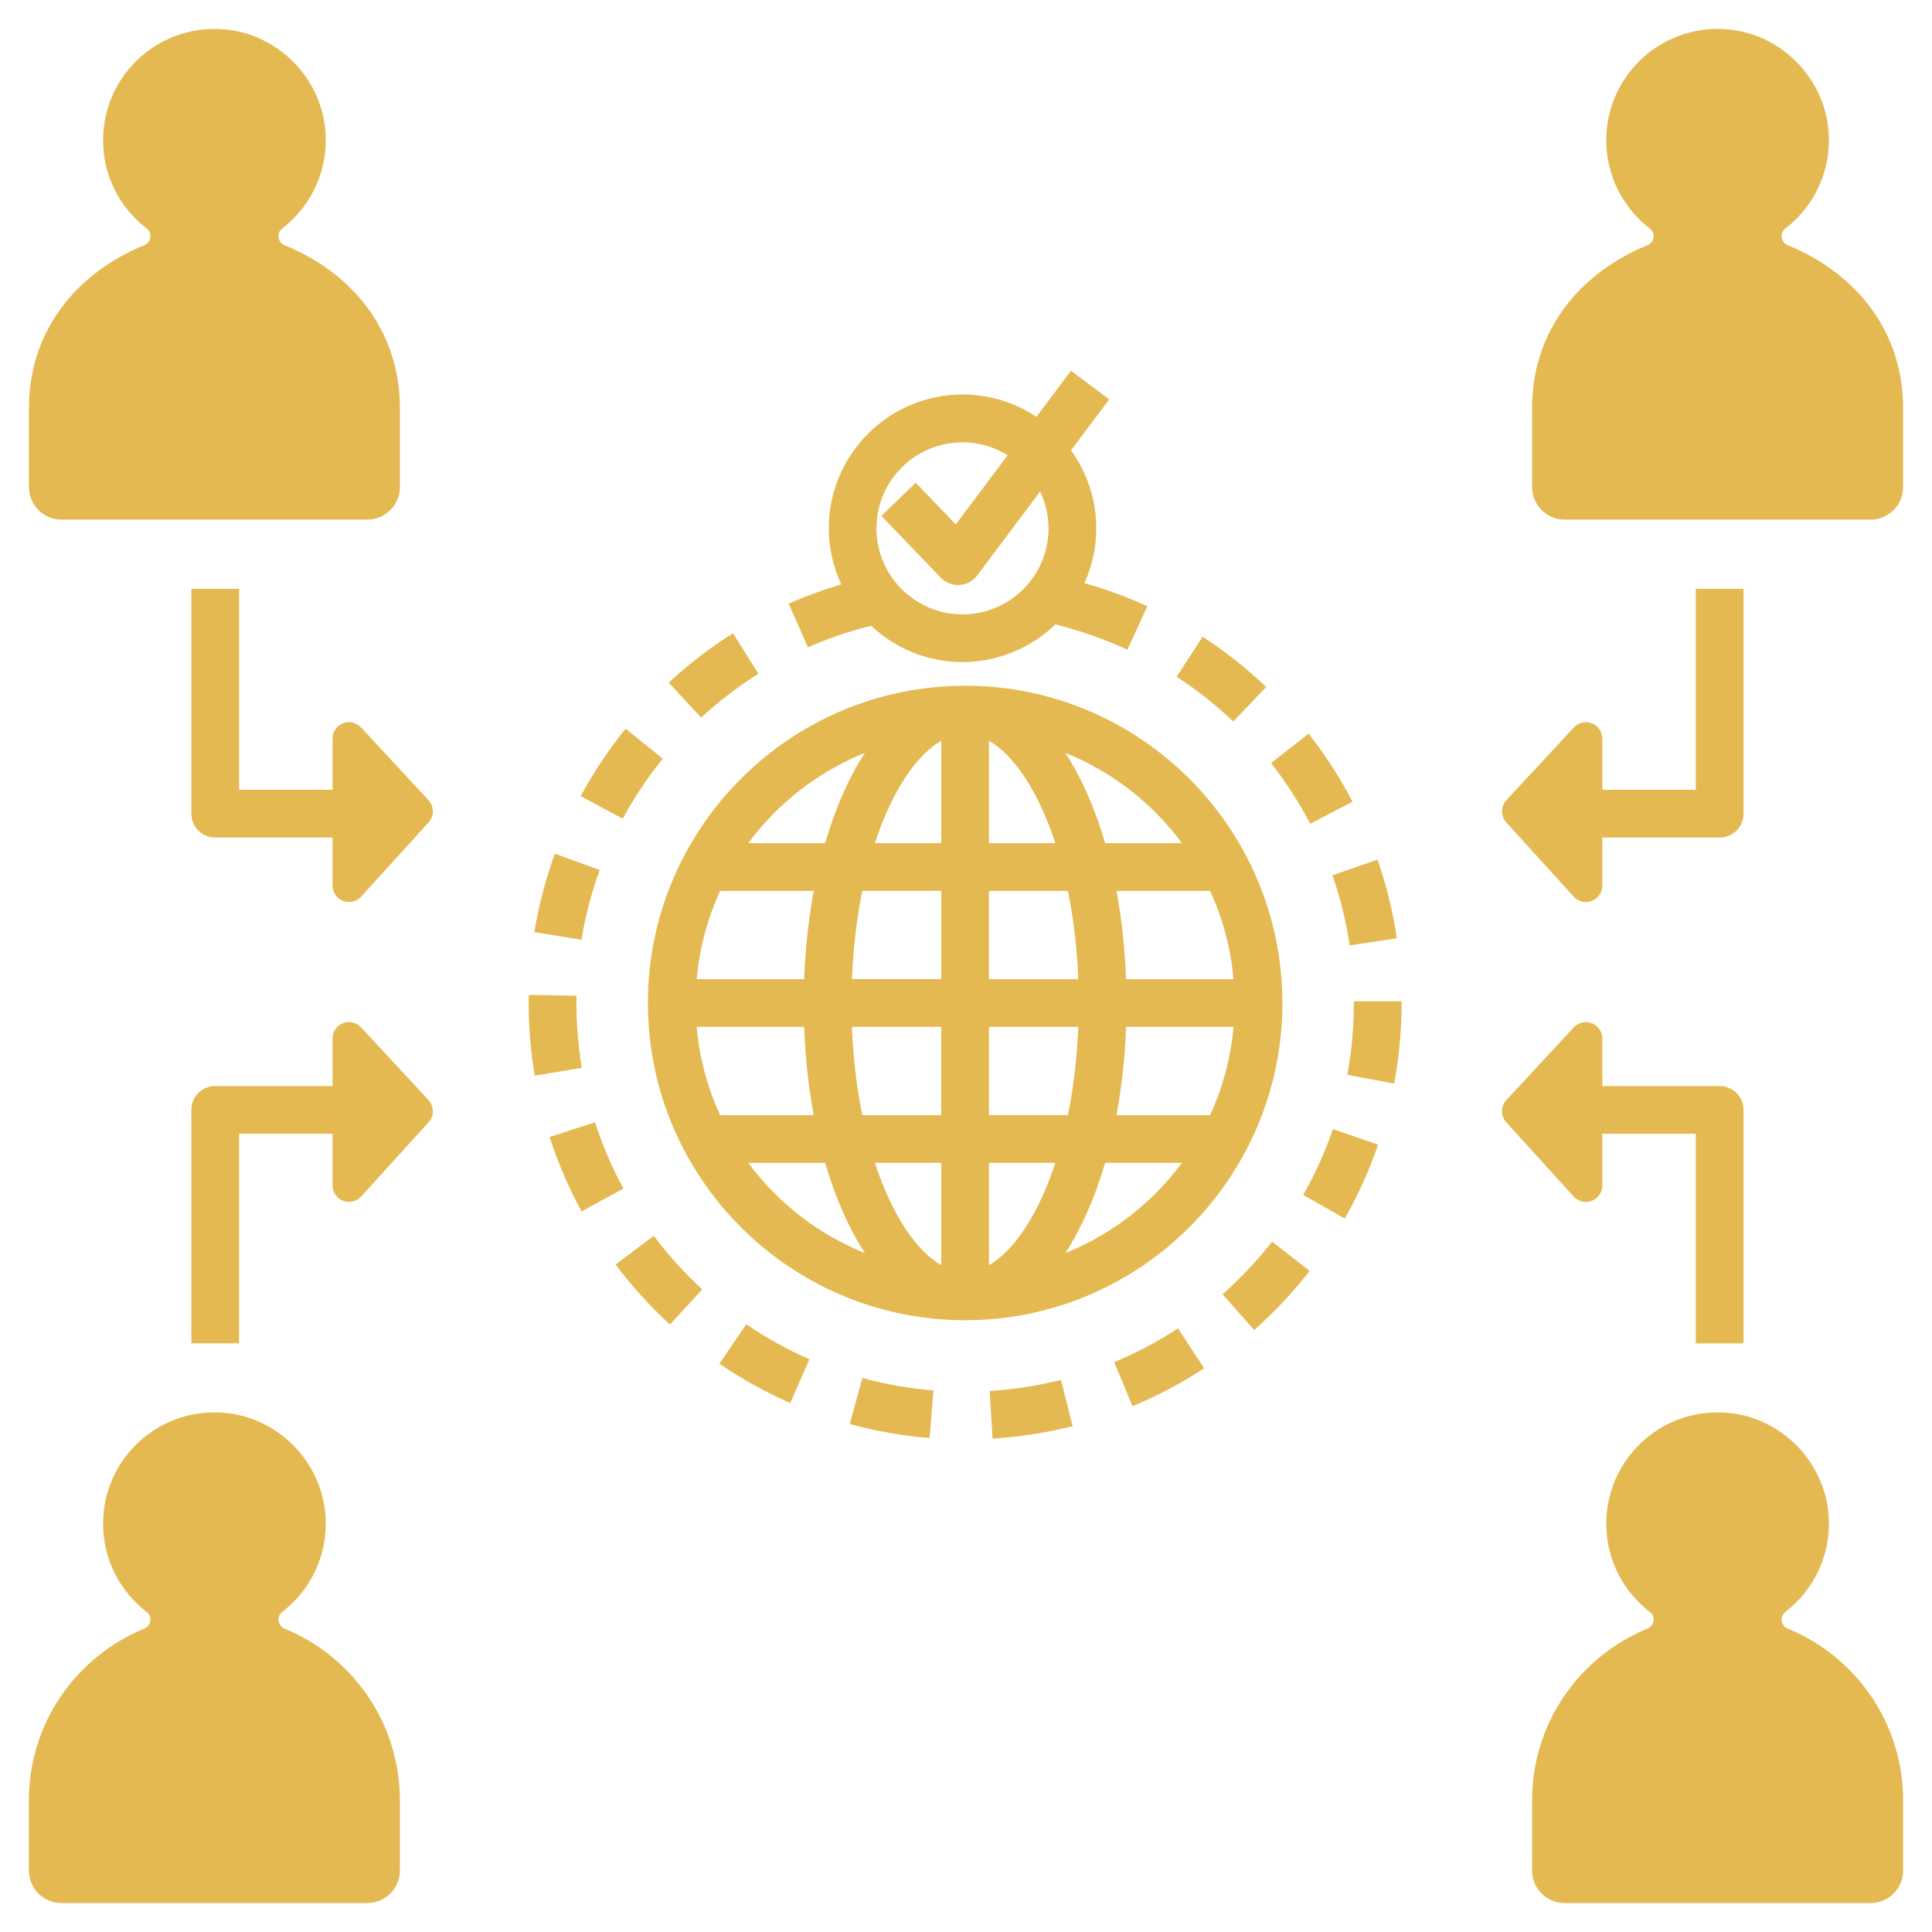
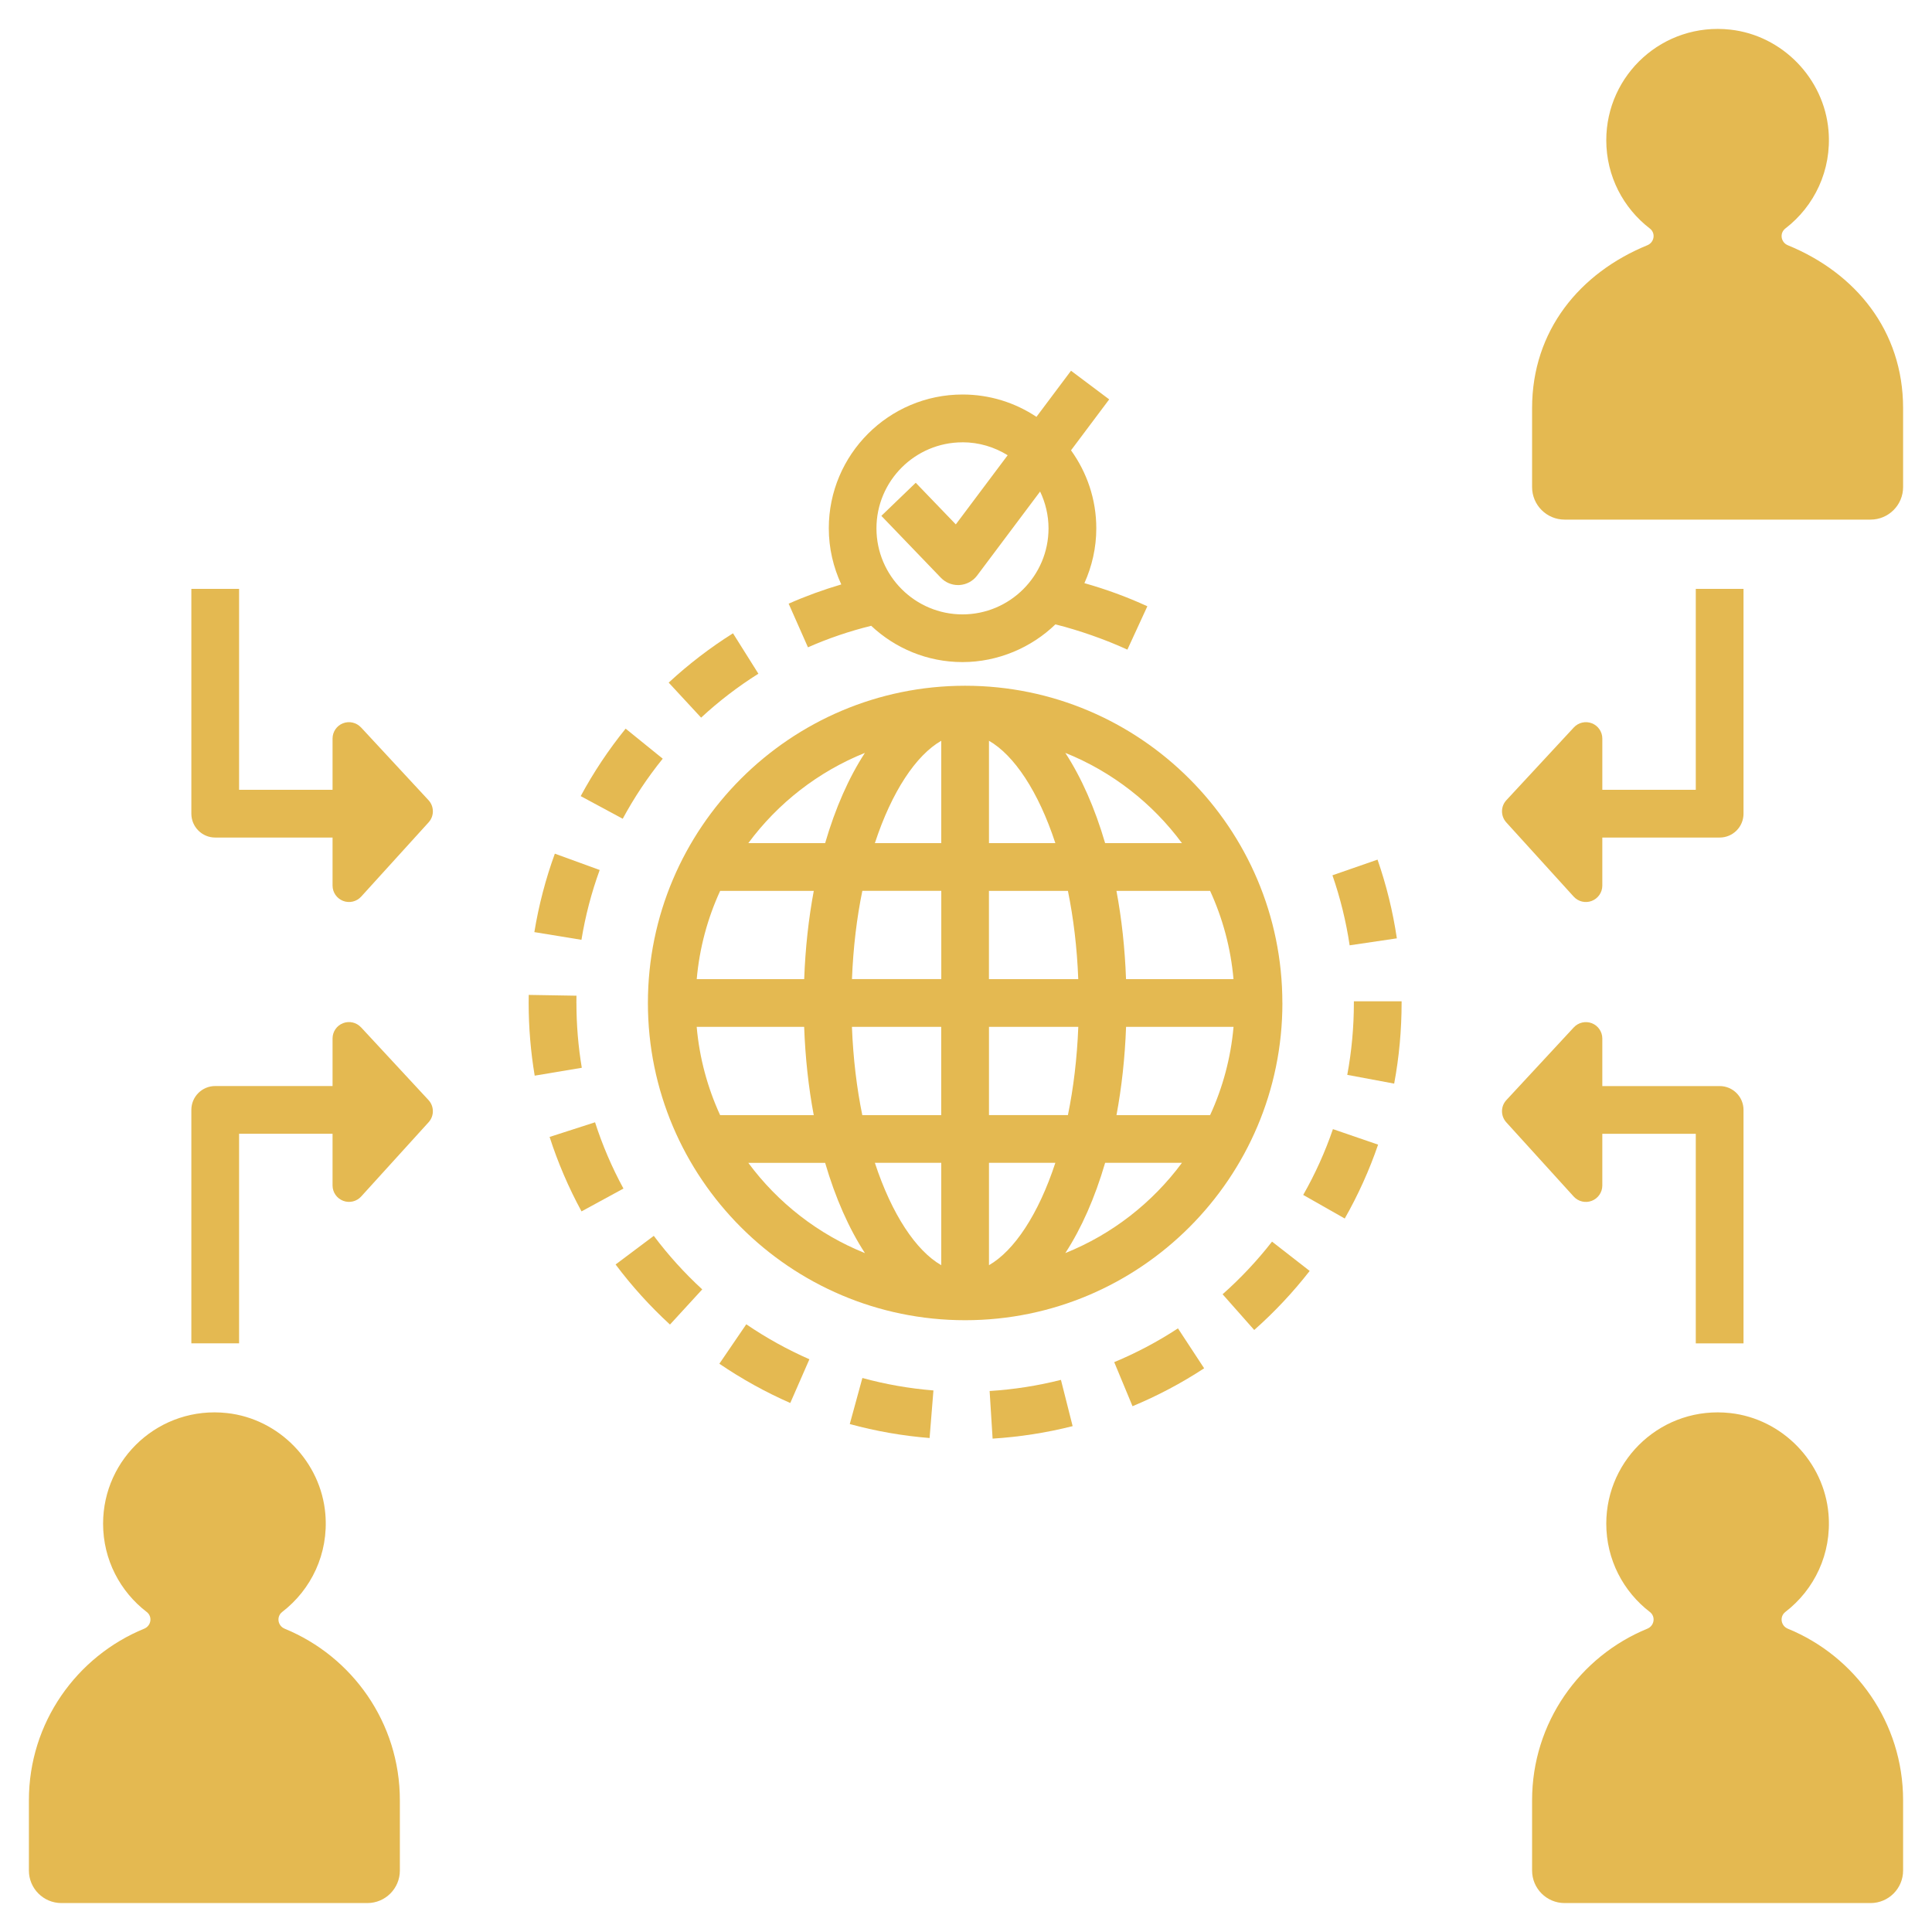
<svg xmlns="http://www.w3.org/2000/svg" id="network_x5F_access" version="1.1" viewBox="0 0 512 512">
  <defs>
    <style>
      .st0 {
        fill: #e4b951;
      }
    </style>
  </defs>
  <path class="st0" d="M339.84,265.8c0-46.36-37.71-84.07-84.07-84.07s-84.07,37.71-84.07,84.07,37.71,84.07,84.07,84.07,84.08-37.71,84.08-84.07ZM229.21,199.52c-4.26,6.54-7.84,14.64-10.54,23.92h-20.36c7.83-10.59,18.51-18.94,30.9-23.92ZM190.84,236.09h24.82c-1.37,7.33-2.24,15.18-2.54,23.39h-28.48c.73-8.28,2.88-16.15,6.21-23.39ZM190.84,295.52c-3.32-7.23-5.48-15.11-6.21-23.39h28.48c.3,8.21,1.16,16.06,2.54,23.39h-24.82ZM198.31,308.17h20.36c2.71,9.28,6.29,17.38,10.55,23.92-12.39-4.98-23.08-13.33-30.91-23.92ZM249.44,335.29c-6.65-3.82-13.09-13.41-17.59-27.13h17.59v27.13ZM249.44,295.52h-20.92c-1.46-7.11-2.42-14.96-2.75-23.39h23.66v23.39ZM249.44,259.47h-23.66c.33-8.43,1.29-16.27,2.75-23.39h20.92v23.39ZM249.44,223.44h-17.59c4.5-13.72,10.94-23.31,17.59-27.13v27.13ZM320.69,295.52h-24.81c1.37-7.33,2.24-15.18,2.54-23.39h28.48c-.73,8.28-2.88,16.16-6.21,23.39ZM320.69,236.09c3.32,7.23,5.47,15.1,6.2,23.39h-28.48c-.3-8.21-1.16-16.05-2.54-23.39h24.81ZM313.23,223.44h-20.36c-2.71-9.28-6.29-17.38-10.55-23.92,12.39,4.98,23.08,13.33,30.91,23.92ZM262.09,196.31c6.65,3.82,13.09,13.41,17.59,27.13h-17.59v-27.13ZM262.09,236.09h20.92c1.45,7.12,2.42,14.96,2.74,23.39h-23.67v-23.39ZM262.09,272.12h23.67c-.33,8.43-1.29,16.27-2.75,23.39h-20.92v-23.39ZM262.09,335.29v-27.13h17.59c-4.5,13.72-10.94,23.31-17.59,27.13ZM282.32,332.08c4.26-6.54,7.84-14.64,10.55-23.92h20.36c-7.83,10.59-18.51,18.94-30.91,23.92Z" />
  <path class="st0" d="M473.79,64.99c-1.86-.76-2.24-3.22-.64-4.45,7.64-5.87,12.32-15.39,11.42-25.96-1.17-13.81-12.25-25.21-26.02-26.73-17.8-1.97-32.87,11.91-32.87,29.31,0,9.54,4.53,18.01,11.55,23.4,1.59,1.22,1.19,3.67-.67,4.43-17.91,7.34-30.54,22.61-30.54,43.17v20.92c0,4.76,3.86,8.62,8.62,8.62h81.08c4.76,0,8.62-3.86,8.62-8.62v-20.92c0-20.56-12.63-35.84-30.55-43.17Z" />
-   <path class="st0" d="M16.29,137.7h81.07c4.76,0,8.62-3.86,8.62-8.62v-20.92c0-20.56-12.63-35.84-30.54-43.17-1.86-.76-2.24-3.22-.64-4.45,7.64-5.87,12.32-15.39,11.42-25.96-1.17-13.81-12.25-25.21-26.03-26.73-17.8-1.97-32.87,11.91-32.87,29.31,0,9.54,4.53,18.01,11.56,23.4,1.59,1.22,1.19,3.67-.67,4.43-17.91,7.34-30.54,22.62-30.54,43.17v20.92c0,4.76,3.86,8.62,8.62,8.62Z" />
  <path class="st0" d="M473.79,431.62c-1.86-.76-2.24-3.22-.64-4.45,7.64-5.87,12.32-15.39,11.42-25.95-1.17-13.81-12.25-25.21-26.02-26.74-17.8-1.97-32.87,11.91-32.87,29.31,0,9.54,4.53,18.01,11.55,23.4,1.59,1.22,1.19,3.67-.67,4.43-17.91,7.34-30.54,24.92-30.54,45.47v18.62c0,4.76,3.86,8.62,8.62,8.62h81.08c4.76,0,8.62-3.86,8.62-8.62v-18.62c0-20.56-12.63-38.14-30.55-45.47Z" />
  <path class="st0" d="M75.44,431.62c-1.86-.76-2.24-3.22-.64-4.45,7.64-5.87,12.32-15.39,11.42-25.95-1.17-13.81-12.25-25.21-26.03-26.74-17.8-1.97-32.87,11.91-32.87,29.31,0,9.54,4.53,18.01,11.56,23.4,1.59,1.22,1.19,3.67-.67,4.43-17.91,7.34-30.55,24.92-30.55,45.47v18.62c0,4.76,3.86,8.62,8.62,8.62h81.07c4.76,0,8.62-3.86,8.62-8.62v-18.62c0-20.56-12.63-38.14-30.54-45.47Z" />
  <path class="st0" d="M175.63,201.06l-9.83-7.96c-4.51,5.57-8.51,11.58-11.91,17.88l11.14,6c3.02-5.6,6.59-10.96,10.6-15.92Z" />
  <path class="st0" d="M158.93,230.56l-11.89-4.33c-2.45,6.72-4.27,13.71-5.43,20.79l12.48,2.04c1.03-6.3,2.65-12.52,4.83-18.49Z" />
  <path class="st0" d="M200.98,178.54l-6.73-10.71c-6.04,3.8-11.78,8.2-17.04,13.07l8.59,9.28c4.69-4.34,9.8-8.26,15.18-11.64Z" />
-   <path class="st0" d="M358.43,212.46c-3.3-6.34-7.22-12.41-11.64-18.04l-9.95,7.81c3.95,5.02,7.43,10.43,10.37,16.07l11.22-5.84Z" />
-   <path class="st0" d="M335.56,182.05c-5.19-4.94-10.85-9.42-16.85-13.32l-6.89,10.61c5.34,3.47,10.39,7.46,15.01,11.86l8.73-9.16Z" />
  <path class="st0" d="M214.11,171.55c5.4-2.39,11.03-4.29,16.76-5.71,6.34,5.95,14.85,9.62,24.21,9.62s18.27-3.83,24.65-10.03l-.02.04c6.18,1.54,13.27,4.02,19.06,6.69l5.29-11.49c-5.38-2.48-10.98-4.52-16.68-6.13,2-4.44,3.15-9.35,3.15-14.53,0-7.71-2.5-14.84-6.7-20.67l10.12-13.5-10.12-7.59-9.16,12.22c-5.61-3.74-12.34-5.92-19.58-5.92-19.55,0-35.45,15.9-35.45,35.45,0,5.32,1.21,10.34,3.31,14.88-4.75,1.4-9.43,3.1-13.95,5.1l5.12,11.57ZM255.07,117.21c4.39,0,8.48,1.27,11.97,3.43l-13.74,18.33-10.62-11.03-9.11,8.77,15.77,16.4c1.19,1.24,2.84,1.94,4.55,1.94.13,0,.26,0,.39-.01,1.85-.12,3.56-1.04,4.67-2.52l16.69-22.26c1.41,2.96,2.23,6.27,2.23,9.76,0,12.57-10.23,22.8-22.8,22.8s-22.8-10.23-22.8-22.8,10.23-22.8,22.8-22.8Z" />
  <path class="st0" d="M357.67,250.52l12.51-1.85c-1.05-7.08-2.77-14.1-5.12-20.86l-11.95,4.15c2.09,6.02,3.62,12.26,4.56,18.56Z" />
  <path class="st0" d="M225.2,377.39c6.88,1.88,14,3.13,21.15,3.7l1.02-12.61c-6.37-.51-12.7-1.62-18.83-3.3l-3.34,12.2Z" />
  <path class="st0" d="M324,342.99l8.38,9.47c5.36-4.74,10.3-10.01,14.7-15.65l-9.98-7.77c-3.92,5.03-8.32,9.72-13.1,13.95Z" />
  <path class="st0" d="M173.26,327.51l-10.12,7.59c4.29,5.73,9.14,11.08,14.41,15.92l8.55-9.32c-4.69-4.31-9.01-9.08-12.84-14.19Z" />
  <path class="st0" d="M190.64,361.4c5.92,4.04,12.25,7.54,18.79,10.41l5.07-11.59c-5.82-2.55-11.45-5.67-16.73-9.27l-7.13,10.45Z" />
  <path class="st0" d="M345.37,316.67l11,6.25c3.55-6.23,6.52-12.82,8.84-19.58l-11.97-4.11c-2.06,6.02-4.71,11.89-7.87,17.43Z" />
  <path class="st0" d="M358.79,265.35v.45c0,6.4-.59,12.81-1.75,19.05l12.43,2.32c1.31-7,1.97-14.19,1.97-21.46v-.36h-12.65Z" />
  <path class="st0" d="M262.26,368.62l.79,12.63c7.16-.45,14.3-1.56,21.21-3.31l-3.1-12.26c-6.16,1.56-12.51,2.55-18.89,2.95Z" />
  <path class="st0" d="M152.75,265.8c0-.64,0-1.29.02-1.93l-12.65-.21c-.01.71-.02,1.42-.02,2.14,0,6.46.54,12.94,1.6,19.26l12.48-2.09c-.94-5.63-1.42-11.4-1.42-17.17Z" />
  <path class="st0" d="M157.69,297.42l-12.04,3.88c2.19,6.8,5.04,13.44,8.46,19.73l11.11-6.05c-3.05-5.6-5.58-11.51-7.53-17.57Z" />
  <path class="st0" d="M295.28,360.98l4.85,11.68c6.6-2.74,12.99-6.12,18.98-10.05l-6.94-10.58c-5.33,3.5-11.02,6.51-16.89,8.95Z" />
  <path class="st0" d="M95.67,192.78c-1.22-1.31-3.11-1.75-4.78-1.1-1.67.65-2.76,2.26-2.76,4.05v13.57h-24.77v-53.24h-12.65v59.57c0,3.49,2.83,6.33,6.32,6.33h31.1v12.73c0,1.8,1.11,3.41,2.79,4.06s3.58.2,4.79-1.13l17.87-19.68c1.52-1.67,1.51-4.23-.03-5.89l-17.87-19.27Z" />
  <path class="st0" d="M95.67,272.25c-1.22-1.31-3.11-1.75-4.78-1.09-1.67.65-2.76,2.26-2.76,4.05v12.6h-31.1c-3.49,0-6.32,2.83-6.32,6.32v61.87h12.65v-55.54h24.77v13.7c0,1.8,1.11,3.41,2.79,4.06s3.58.2,4.79-1.13l17.87-19.68c1.52-1.67,1.51-4.23-.03-5.89l-17.87-19.27Z" />
  <path class="st0" d="M417.05,237.62c1.21,1.33,3.11,1.78,4.79,1.13s2.79-2.26,2.79-4.06v-12.73h31.1c3.49,0,6.32-2.83,6.32-6.33v-59.57h-12.65v53.24h-24.77v-13.57c0-1.79-1.1-3.4-2.76-4.05-1.67-.65-3.57-.22-4.79,1.1l-17.87,19.27c-1.54,1.66-1.55,4.21-.03,5.89l17.87,19.68Z" />
  <path class="st0" d="M421.84,318.23c1.68-.65,2.79-2.26,2.79-4.06v-13.7h24.77v55.54h12.65v-61.87c0-3.49-2.83-6.32-6.32-6.32h-31.1v-12.6c0-1.79-1.1-3.4-2.76-4.05-1.67-.65-3.57-.22-4.79,1.09l-17.87,19.27c-1.54,1.66-1.55,4.21-.03,5.89l17.87,19.68c1.21,1.33,3.12,1.78,4.79,1.13Z" />
</svg>